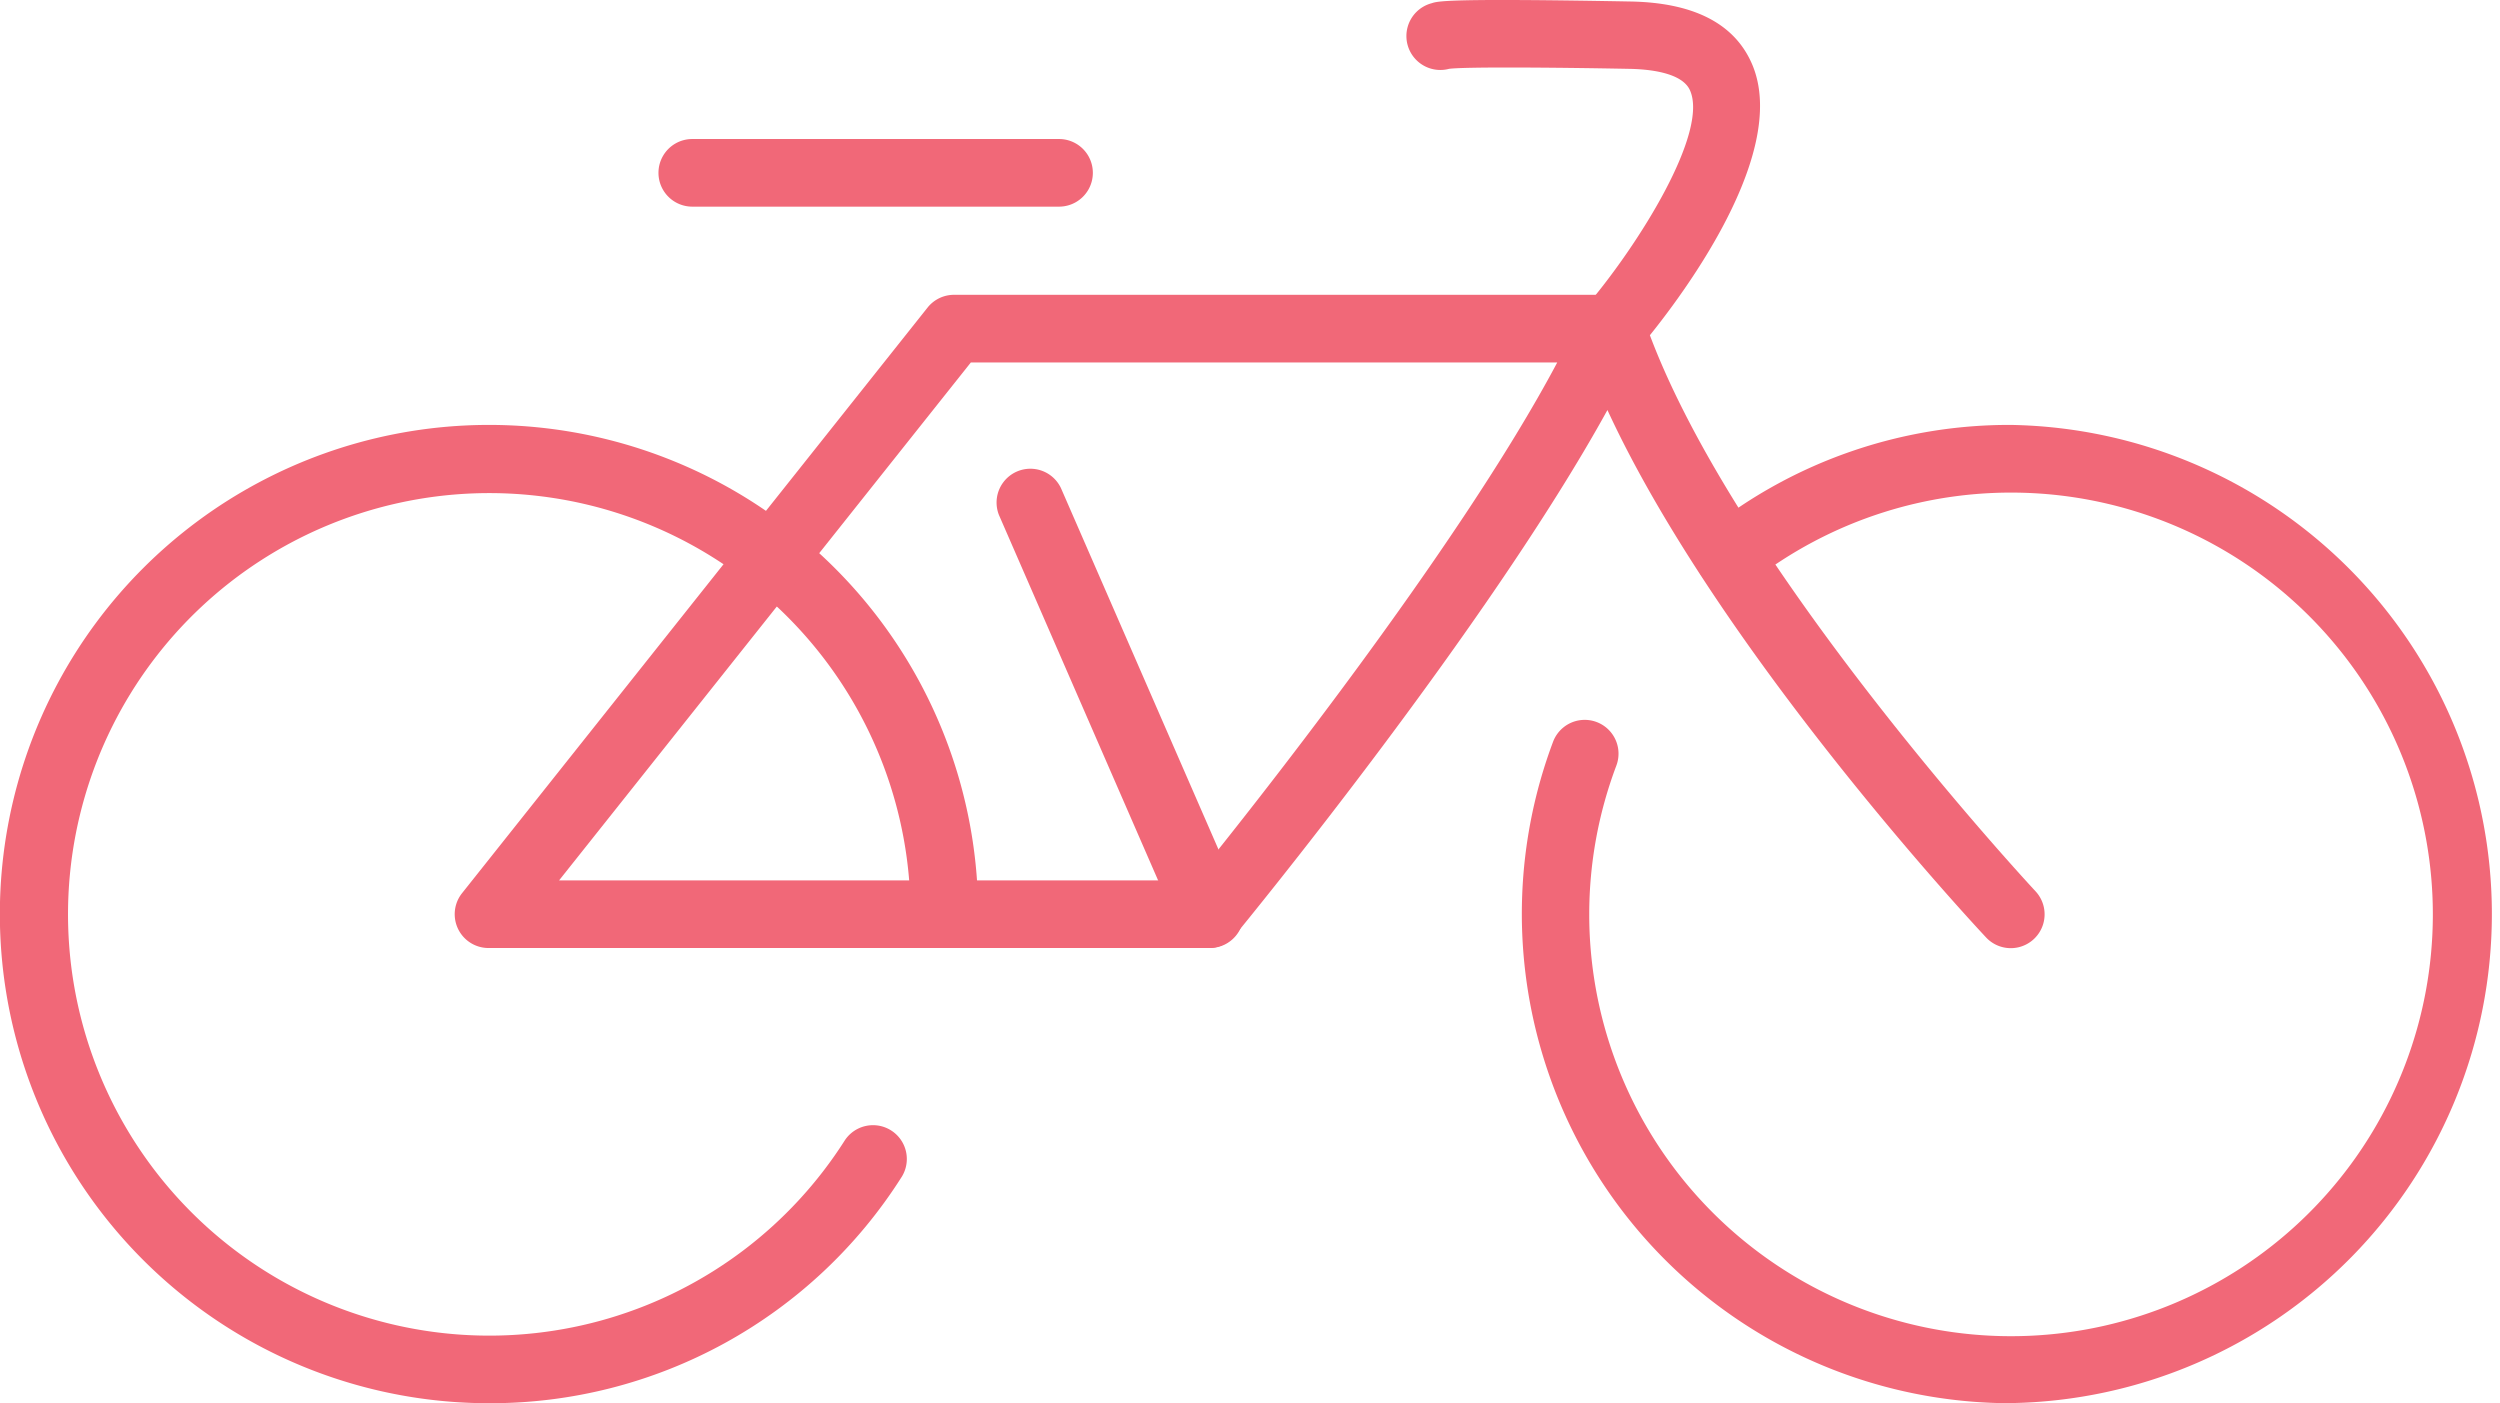
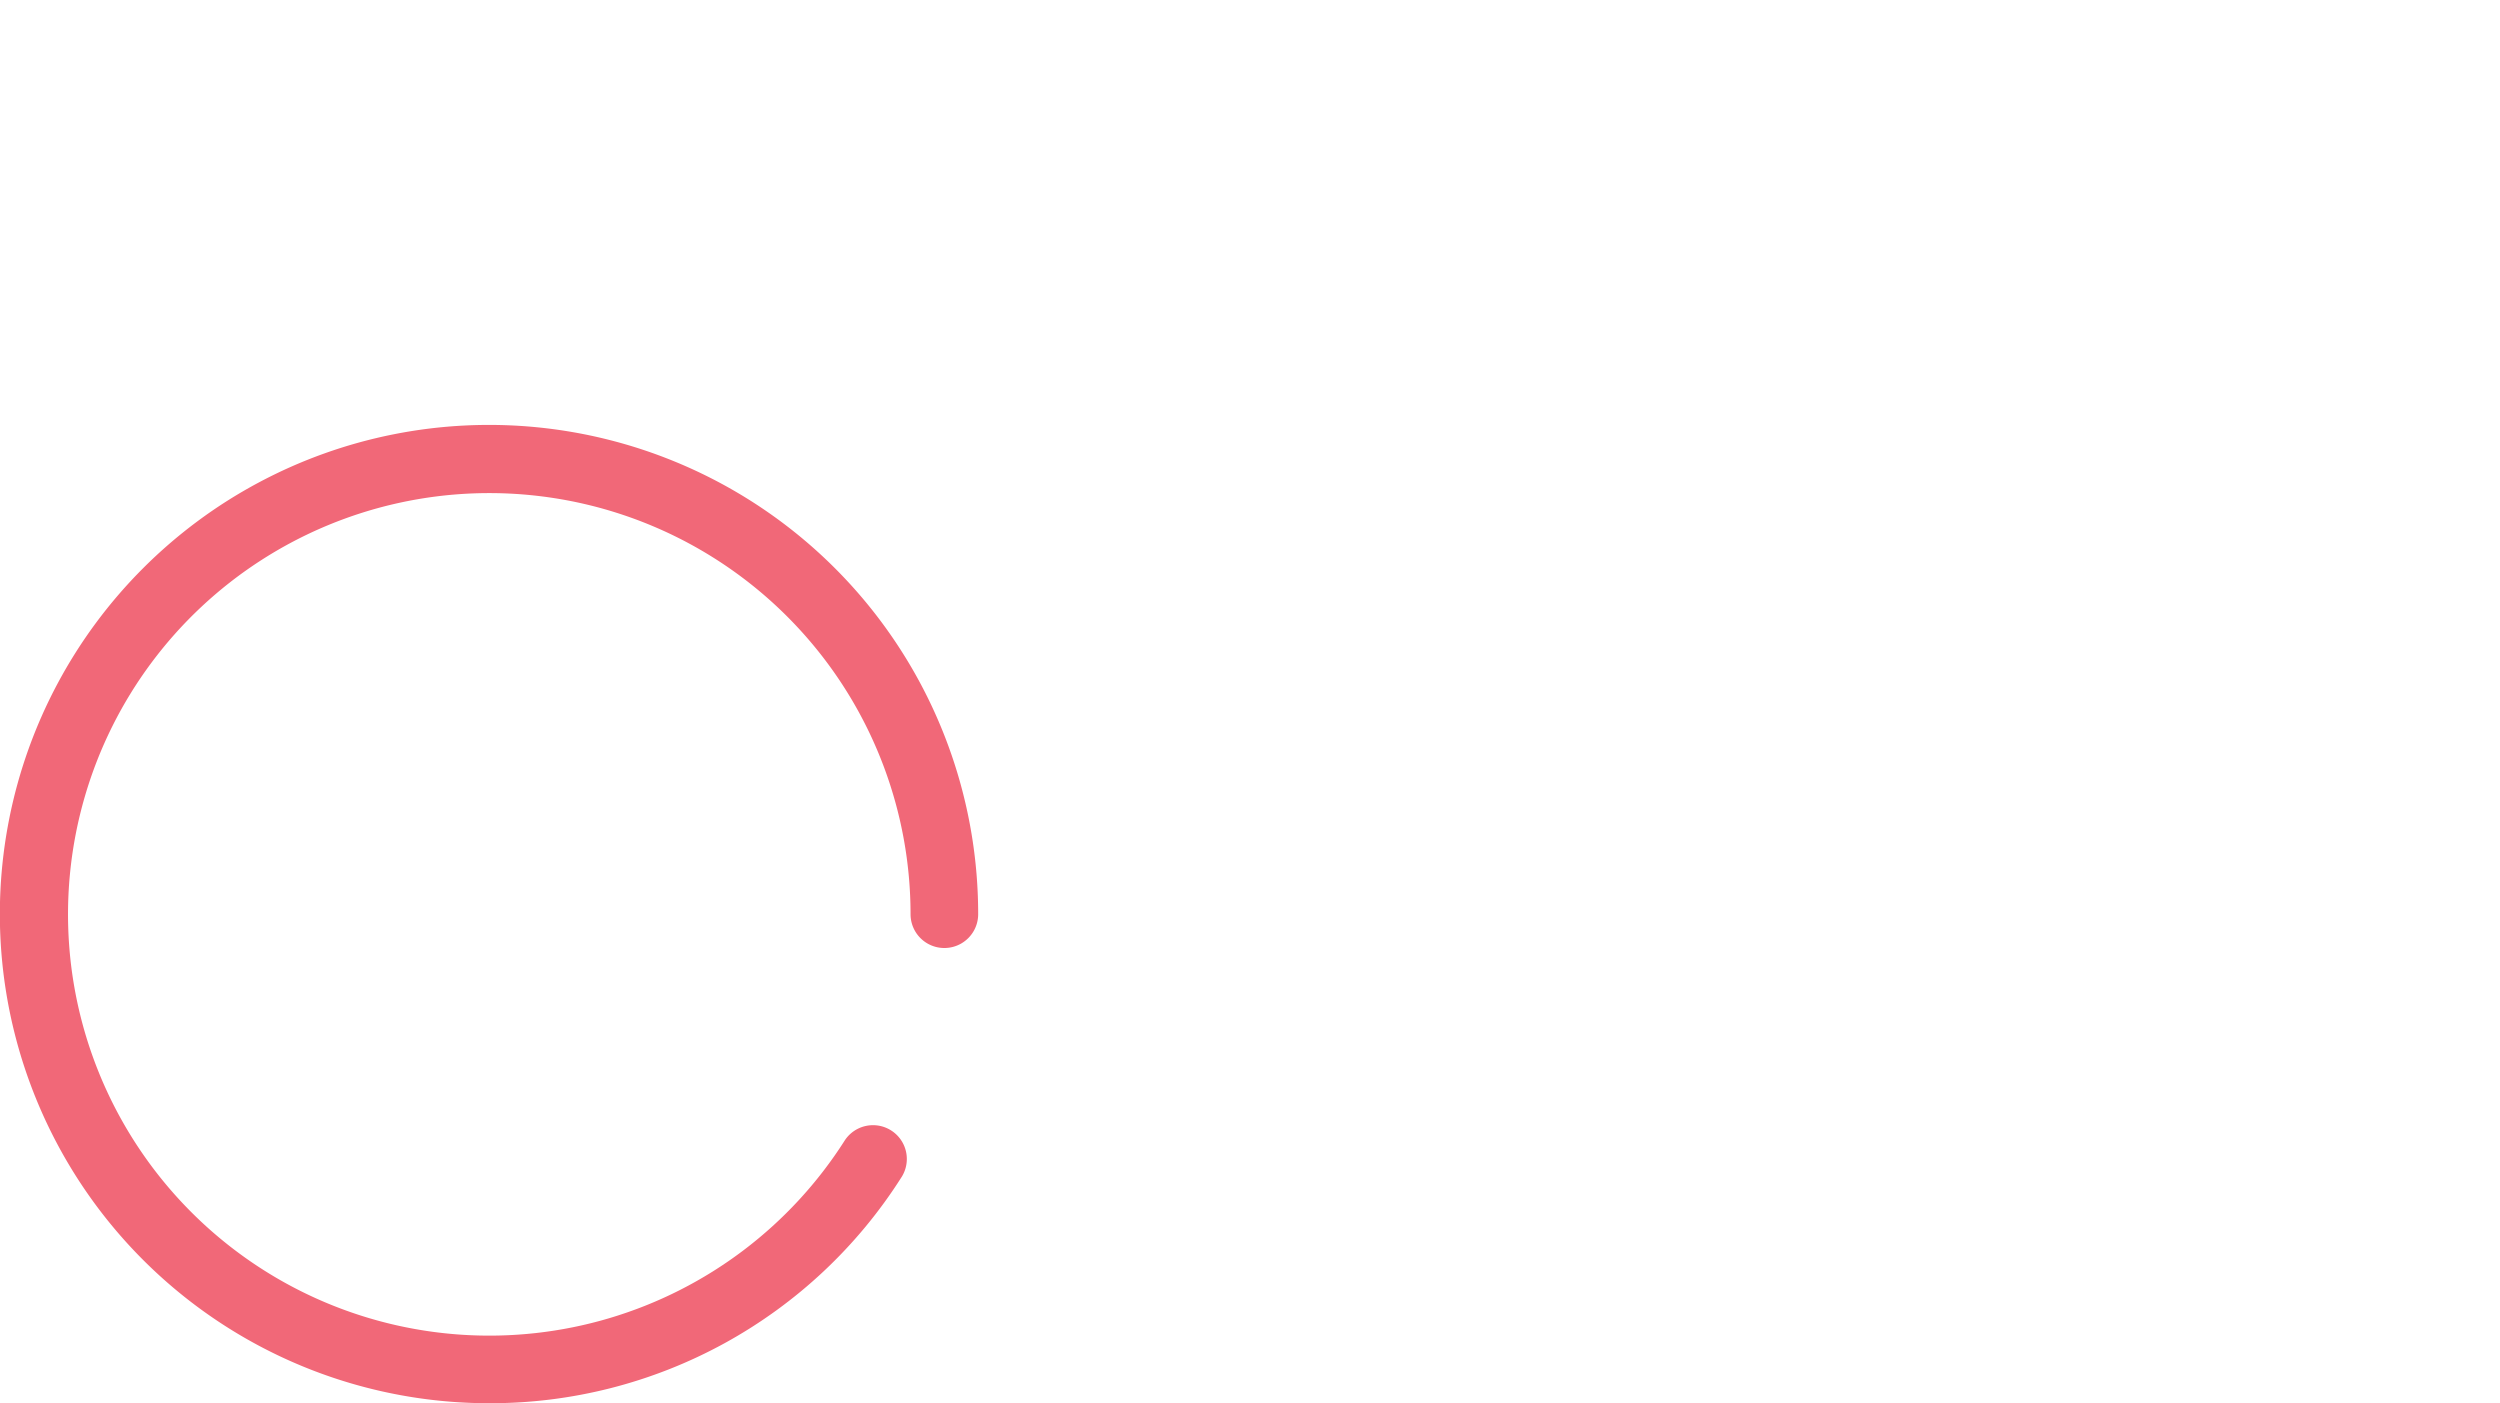
<svg xmlns="http://www.w3.org/2000/svg" viewBox="0 0 184.86 103.76">
  <g fill="#f16878">
    <path d="m36.16 103.76a36.17 36.17 0 1 1 36.17-36.16 2.5 2.5 0 1 1 -5 0 31.15 31.15 0 1 0 -4.86 16.72 2.5 2.5 0 0 1 4.22 2.68 36 36 0 0 1 -30.53 16.76z" />
-     <path d="m148.69 103.76a36.19 36.19 0 0 1 -33.85-48.91 2.5 2.5 0 1 1 4.68 1.76 31.19 31.19 0 1 0 9.9-13.51 2.5 2.5 0 0 1 -3.1-3.93 35.79 35.79 0 0 1 22.37-7.75 36.17 36.17 0 0 1 0 72.33z" />
-     <path d="m89.45 70.1h-53.28a2.5 2.5 0 0 1 -2-4.06l34.42-43.3a2.5 2.5 0 0 1 2-.94h48.64a2.49 2.49 0 0 1 1.64.65 2.46 2.46 0 0 1 .27.3 2.49 2.49 0 0 1 .42.81c6 17.67 28.72 42.09 28.95 42.34a2.5 2.5 0 0 1 -3.65 3.42c-.88-.94-19.79-21.22-28-39-8.81 16-26.7 37.81-27.53 38.83a2.5 2.5 0 0 1 -1.88.95zm-48.11-5h46.92c3.62-4.47 19.52-24.4 26.89-38.3h-43.36z" />
-     <path d="m89.45 70.1a2.5 2.5 0 0 1 -2.29-1.5l-13.29-30.51a2.5 2.5 0 0 1 4.58-2l13.3 30.51a2.5 2.5 0 0 1 -2.29 3.5z" />
-     <path d="m78.31 15.28h-27.12a2.5 2.5 0 0 1 0-5h27.12a2.5 2.5 0 0 1 0 5z" />
-     <path d="m119.18 26.79a2.5 2.5 0 0 1 -1.9-4.12c3.93-4.62 9.08-12.9 7.68-16-.6-1.33-3.1-1.56-4.54-1.58-5.73-.11-12.17-.15-13.27 0a2.5 2.5 0 0 1 -1.29-4.85c.45-.15 1.14-.38 14.64-.13 4.65.07 7.68 1.58 9 4.51 3.2 7.06-6.46 19-8.43 21.29a2.49 2.49 0 0 1 -1.89.88z" />
  </g>
</svg>